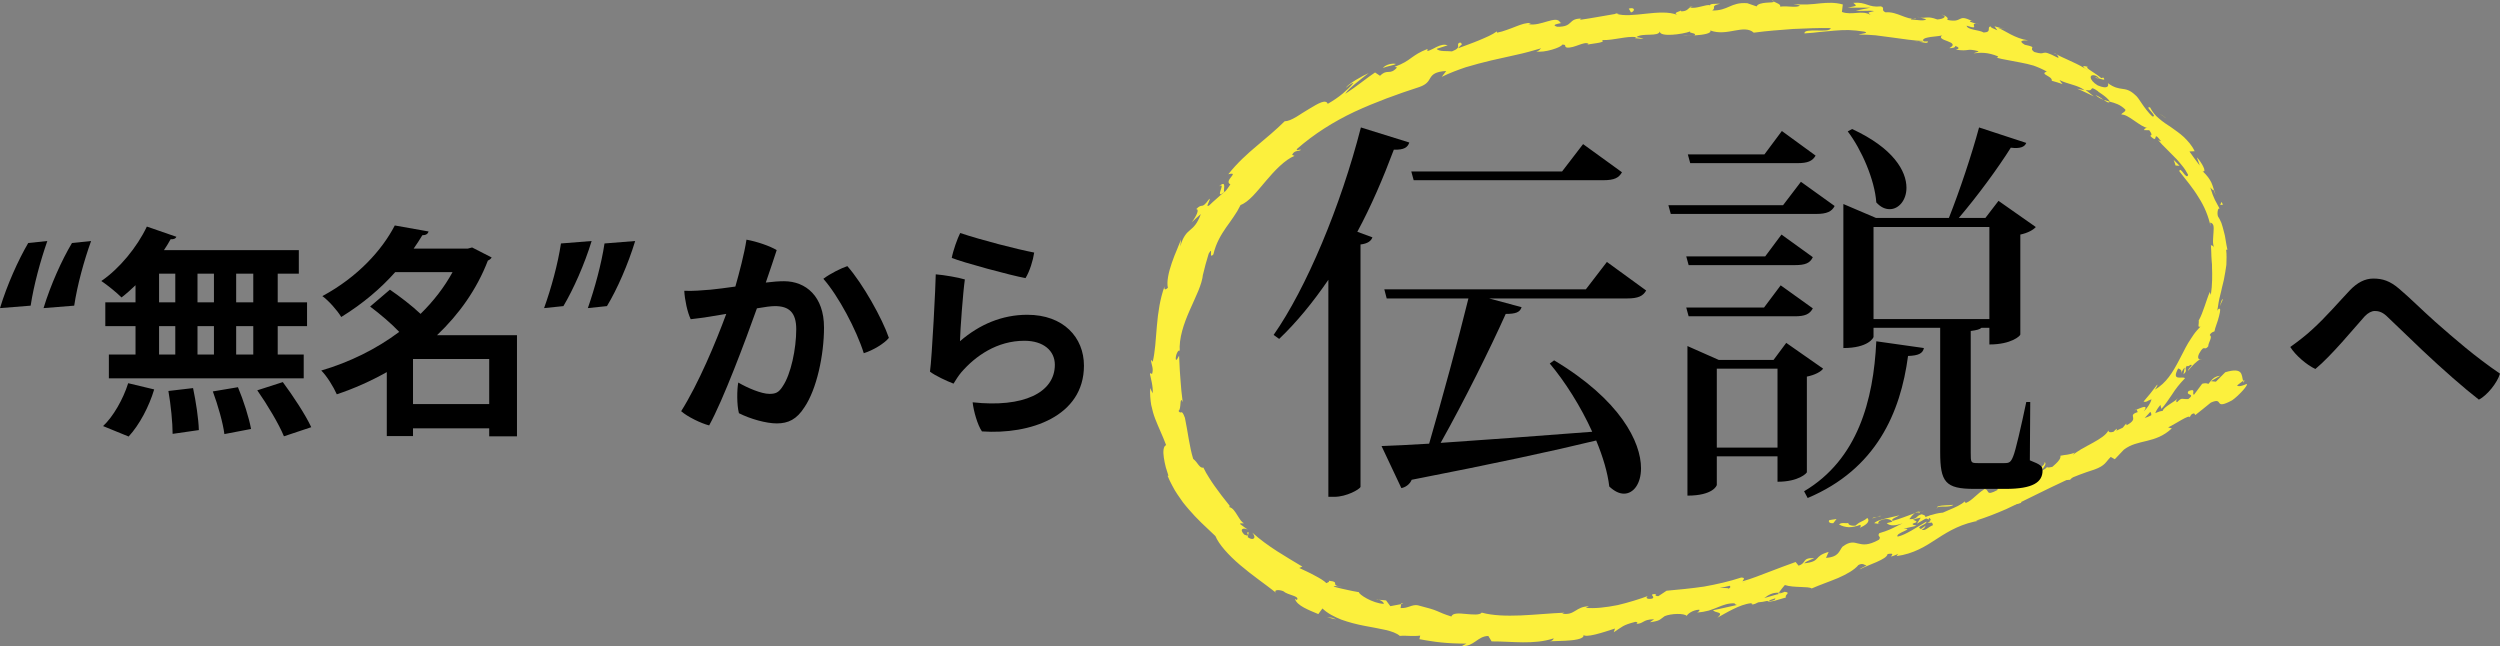
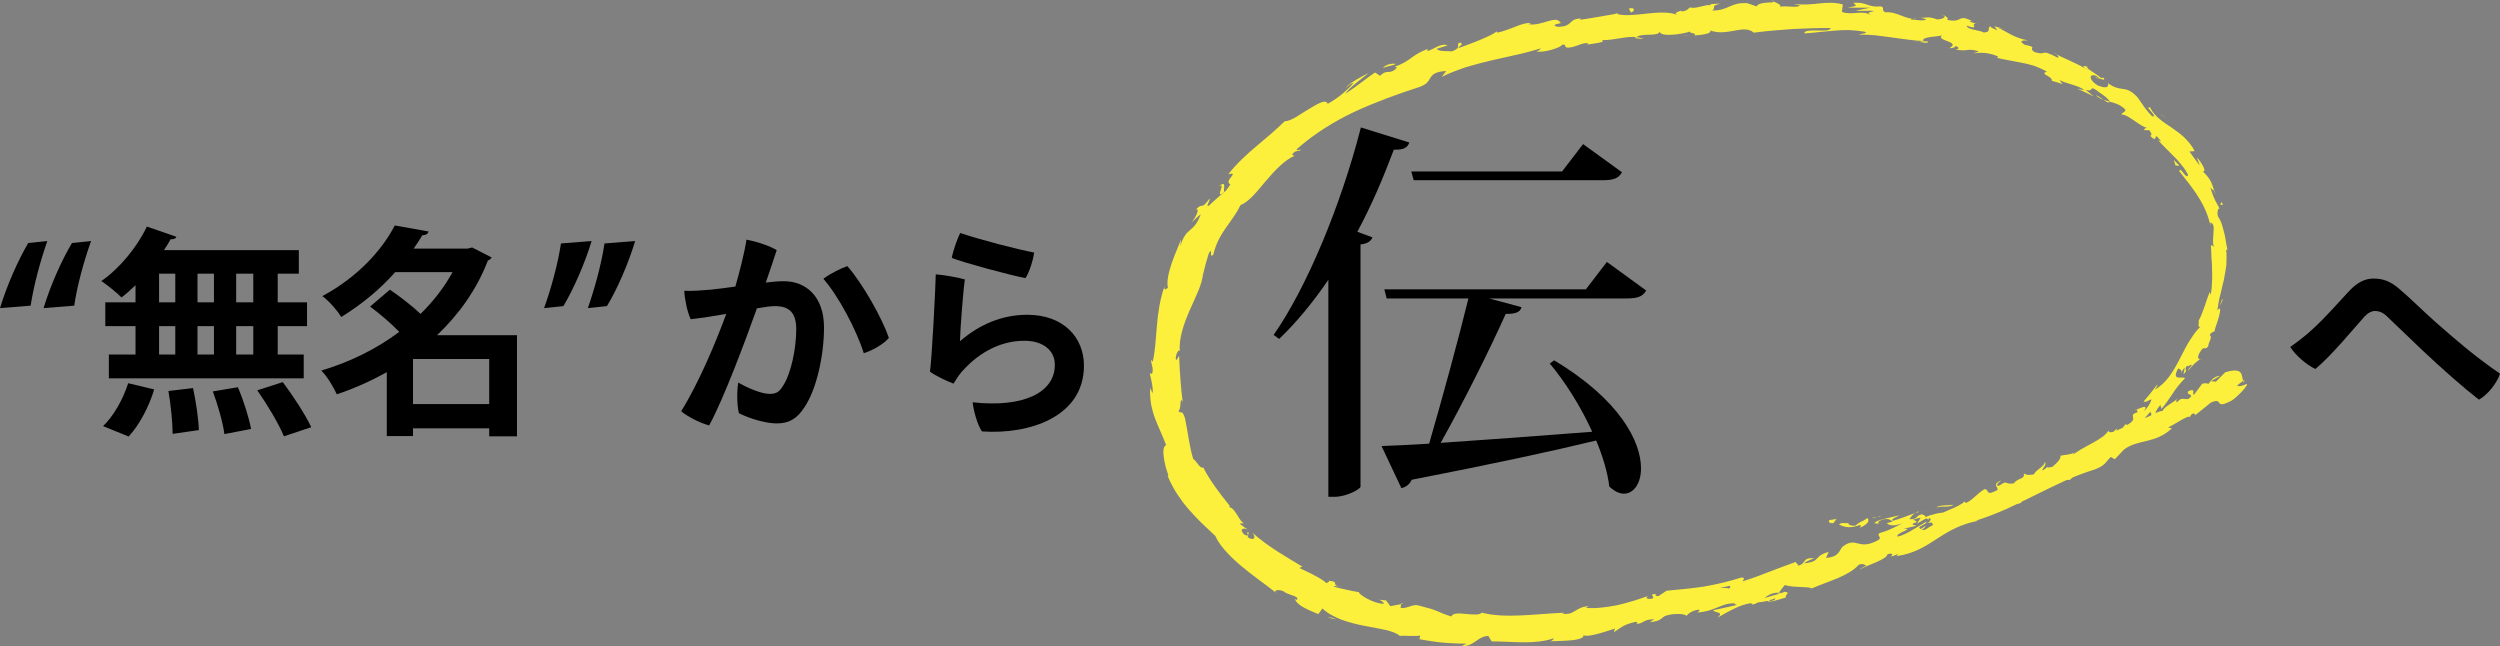
<svg xmlns="http://www.w3.org/2000/svg" id="_レイヤー_2" data-name="レイヤー 2" viewBox="0 0 780.894 201.803">
  <rect x="0" y="0" width="780.894" height="201.803" fill="#808080" stroke="none" />
  <g id="_レイヤー_1-2" data-name="レイヤー 1">
    <g>
      <g>
        <g>
          <path d="M571.504,162.428c-.526.323-.259,1.127,1.141.986l1.02-1.31-2.161.325Z" style="fill: #fcf03d;" />
          <path d="M580.923,164.854c1.647-.696,3.469-1.884,2.344-3.064-1.553,1.324-1.963.806-3.676,2.378-1.406.208-2.459-.352-2.225-.85-.495.333-2.166-.321-2.93.501.905.524,1.947.805,3.062.853,1.115.007,2.303-.241,3.497-.701.53.273.039.635-.073.884Z" style="fill: #fcf03d;" />
          <path d="M693.332,95.717l-.442.825c.161-.211.316-.493.442-.825Z" style="fill: #fcf03d;" />
          <path d="M654.498,24.224c.603.287.912.304.999.214-.589-.217-1.076-.386-.999-.214Z" style="fill: #fcf03d;" />
          <path d="M641.587,16.559c.284.154.524.284.781.423-.263-.242-.551-.435-.781-.423Z" style="fill: #fcf03d;" />
          <path d="M693.332,95.717l.999-2.191c-.377-.267-.615,1.099-.999,2.191Z" style="fill: #fcf03d;" />
          <path d="M599.31,159.725c-.45.143-.814.329-1.14.548.37-.121.73-.231,1.103-.33.008-.074.015-.138.037-.217Z" style="fill: #fcf03d;" />
          <path d="M673.66,128.918l-.502.511c-.042.257-.053.528-.042.808l.544-1.319Z" style="fill: #fcf03d;" />
          <path d="M650.382,147.317c.592-.321.195-1.402.149-1.956-.07.595-.37,1.049-.818,1.439.102.189.309.36.669.517Z" style="fill: #fcf03d;" />
          <path d="M606.527,162.931l-.771.327c.199-.093.542-.214.771-.327Z" style="fill: #fcf03d;" />
          <path d="M687.201,112.306c.168.043.348.026.482-.029-.121-.074-.29-.049-.482.029Z" style="fill: #fcf03d;" />
          <path d="M668.952,129.922c.017.082.069.111.095.176.096-.178.105-.273-.095-.176Z" style="fill: #fcf03d;" />
          <path d="M701.049,118.685l-.377.281c.062.209.121.416.224.597l.152-.878Z" style="fill: #fcf03d;" />
          <path d="M615.949,6.568c.049.023.067.03.113.051.734.057.33-.024-.113-.051Z" style="fill: #fcf03d;" />
          <path d="M380.76,58.225c1.284-.849.819.288.488,1.272-.32.998-.51,1.837,1.221.453-.608.071,1.008-4.193-1.709-1.725Z" style="fill: #fcf03d;" />
          <path d="M600.06,159.747c.375-.077.756-.152,1.143-.207-.528.053-.878.118-1.143.207Z" style="fill: #fcf03d;" />
          <path d="M382.468,59.951l.008.006.353-.287c-.15.116-.234.182-.361.281Z" style="fill: #fcf03d;" />
          <path d="M553.445,0c.127.2.375.353.634.5-.021-.115-.163-.258-.634-.5Z" style="fill: #fcf03d;" />
          <path d="M599.756,5.466l-1.113-.344c.434.179.794.276,1.113.344Z" style="fill: #fcf03d;" />
-           <path d="M529.37,2.183c-.627-.053-.847-.197-1.689-.003.082.053.162.089.266.124.299-.17.704-.263,1.423-.121Z" style="fill: #fcf03d;" />
          <path d="M504.421,4.126c.141.072.322.118.483.178.245-.044.531-.096.783-.141l-1.266-.037Z" style="fill: #fcf03d;" />
          <path d="M601.104,161.806c.617.095,1.057.295,1.427.52-.645-.604,2.615-2.21-1.427-.52Z" style="fill: #fcf03d;" />
-           <path d="M599.432,160.346c.091-.304.271-.476.628-.598-.273.059-.533.127-.786.195-.041.177-.029.335.158.403Z" style="fill: #fcf03d;" />
          <path d="M528.839,11.093c-1.302.019-2.604.011-3.908.053,1.097.022,2.516.027,3.908-.053Z" style="fill: #fcf03d;" />
-           <path d="M429.858,187.266l.881.071c-.321-.102-.629-.142-.881-.071Z" style="fill: #fcf03d;" />
          <path d="M513.38,12.18c-.728-.336-1.486-.502-2.261-.587-.153.101-.331.189-.426.327l2.687.259Z" style="fill: #fcf03d;" />
          <path d="M602.543,162.334c-.01-.002-.012-.008-.012-.008,0,0,.003.006.012.008Z" style="fill: #fcf03d;" />
          <path d="M625.312,149.918c-3.409,1.507-1.011,2.048-1.394,3.145-3.938,2.134-2.334-.188-4.029-.287-2.399,1.447-3.833,3.534-5.768,4.296-.237-.164-.642-.087-.324-.554-2.239,2.292-8.066,3.33-10.703,5.992-.285-.027-.45-.095-.551-.175.787.483,1.143,1.151,1.233,1.691-1.552.646-2.563,2.026-3.5,1.36.968-.355.907-.75,1.245-1.21l-1.484,1.043c-1.972-.709,2.059-1.338,1.685-2.296-3,1.729-6.371,4.133-8.973,4.69-.985-1.085,5.604-2.554,1.893-2.473l3.993-.919c-3.669-.915,2.355-.736-1.127-1.869-5.131,1.473-5.346,2.71-10.467,4.177-.869,1.125.749.914-.122,2.04-6.714,3.784-6.747-1.302-11.416,2.205-.538.66-.807,1.443-1.446,2.112-.637.674-1.649,1.233-3.687,1.366l.824-1.858c-4.971,1.362-2.159,2.969-7.638,3.564.746-.859,3.733-1.674,2.932-1.62-3.7-.137-2.114,1.558-4.694,2.347l-.918-1.142c-2.582.948-5.303,1.908-8.072,3.004-2.781,1.047-5.616,2.218-8.551,3.036.23-.47,1.138-1.123-.346-1.198-3.644,1.214-7.638,2.119-11.631,2.835-4.019.589-8.04.967-11.724,1.3-.849.56-1.693,1.162-2.553,1.688-.65.093-1.294-.326-.634-.664-2.912.025-.016.757-1.301,1.435-1.604.346-2.249-.316-1.286-.83-2.416.899-5.903,2.013-9.476,2.857-3.588.72-7.265,1.14-9.992.851l.994-.476c-4.177.04-4.406,3.003-8.375,2.277l.719-.28c-4.527.179-9.254.677-13.729.861-4.47.172-8.689.052-12.083-.884-.661.855-2.876.585-4.992.416-2.112-.225-4.132-.336-4.502.799-2.511-.794-3.381-1.235-4.503-1.723-1.119-.483-2.512-.885-5.959-1.78-1.852-.358-3.008,1.005-5.393.863l.169-1.224-3.379.636c-.457-.586-.901-1.194-1.336-1.807l-2.201-.198c.83.271,1.678.968,1.469,1.284-3.531-.183-7.875-3.015-7.728-3.647-1.324-.232-2.653-.468-3.963-.783-1.319-.289-2.645-.579-3.946-.951.357-.402,1.649-.011,2.764.031-4.444-.38-.238-1.48-4.289-1.876.375.454-.554.57-.735.758-.74-.76-2.122-1.579-3.686-2.394-1.536-.866-3.31-1.634-4.793-2.345l.96-.431c-5.007-3.034-10.741-6.205-15.63-10.615,1.52,1.826.159,2.613-1.431,1.413l.313-1.498c-1.462-.283,1.151,1.774-1.405.7-1.723-1.846-.177-2.212,1.13-1.554-.811-.588-1.683-1.128-2.454-1.769.159-.399.785-.034,1.259-.253-.702-.156-1.348-1.319-2.079-2.458-.727-1.148-1.439-2.348-2.558-2.558l.194-.371c-1.028-1.239-1.828-2.37-2.636-3.341-.745-1.015-1.415-1.926-2.062-2.807-.668-.872-1.19-1.788-1.807-2.716-.628-.924-1.161-1.957-1.759-3.121-.525.199-.975-.186-1.461-.768-.461-.594-.972-1.371-1.709-1.935-1.176-3.822-1.626-8.215-2.574-12.802-1.147-3.169-1.132-.789-2.016-2.182.49-.201.556-1.479.631-2.403.076-.927.21-1.506.686-.327-.163-1.409-.297-2.563-.418-3.614-.077-1.057-.147-2.011-.248-3.014-.146-2.01-.344-4.213-.459-7.893-.499.751-.716,1.641-1.042,1.148-.105-1.36.74-2.998,1.189-2.749l.066.36c-.337-4.182,1.284-8.823,3.125-12.985,1.822-4.201,3.855-7.952,4.143-11.364l-.044.378c.507-2.232,1.13-4.447,1.811-6.66,1.588-2.72-.166,2.019,1.455.238.861-3.66,2.442-6.148,3.976-8.41.784-1.126,1.604-2.176,2.343-3.322.792-1.11,1.506-2.315,2.186-3.699,2.62-.971,5.088-4.196,7.888-7.489,2.769-3.298,5.933-6.608,8.937-7.855l-.735-.317c.809-1.56,1.744-.947,2.793-1.538-.496-.349-1.766.601-1.234-.343,5.227-4.588,11.365-8.476,17.917-11.567,6.588-3.046,13.439-5.53,20.23-7.73,2.468-.838,2.881-1.895,3.502-2.904.633-.969,1.482-1.922,4.932-2.106-.469.609-.945,1.19-1.395,1.825,2.402-1.185,4.934-2.13,7.497-3.004,2.601-.766,5.228-1.486,7.875-2.107,2.657-.596,5.307-1.19,7.932-1.779,2.638-.557,5.209-1.295,7.758-2.034-.567.405-.514.798-1.527.964,2.358.586,8.092-1.344,8.03-2.083,1.641-.146.484.646,1.543.896,2.284.251,5.373-2.033,6.686-1.203.22.13-.583.385-.98.508,1.386-.637,6.747-.703,5.234-1.634,3.997.067,7.505-1.307,10.727-.943,1.958-1.405,6.831,0,7.355-1.767-.145,1.842,7.06.929,9.528-.015-.809.59,2.214.451,1.271,1.259,2.858-.175,5.465-.648,4.927-1.551,2.686.993,5.311.473,7.669.035,2.354-.429,4.434-.703,5.93.658,4.243-.579,8.331-.851,12.329-1.158,3.987-.152,7.89-.371,11.718-.267-.198.905-2.3.76-4.337.741-2.037-.024-3.998-.034-3.87.919,1.811-.114,3.437-.288,4.97-.469,1.533-.141,2.968-.274,4.401-.406,1.435-.112,2.871-.201,4.392-.178,1.517.056,3.122.201,4.899.488,1.825.429-1.133.673-1.783.918,1.812-.001,3.59.079,5.33.237,1.734.198,3.436.44,5.113.671,3.367.405,6.58,1.037,9.837,1.072-.048.162-.764.226-1.431.251,1.257.155,2.845.755,2.858-.072l-1.257.01c-.889-.749.464-1.171,2.089-1.419,1.618-.219,3.516-.307,3.694-.591-2.599,1.85,6.124,1.907,2.119,4.091.844.022,1.954-.143,1.892-.712,1.161.465,1.46.873.108,1.169,4.471.691,3.139-.553,7.115.489-.12.38-.963.321-1.494.667,2.216-.275,4.428-.361,7.656.971-.271.167.02.582-.966.274,1.428.414,2.798.654,4.121.902,1.313.273,2.602.491,3.904.742,1.302.251,2.616.535,3.975.939,1.334.467,2.709,1.064,4.152,1.867-2.447.849,1.837,1.381,1.556,2.881,1.143.287,2.246.668,3.357,1.04l-.964-1.267c2.741,1.363,5.71,1.527,7.847,3.169-.756-.19-1.548-.32-2.324-.47,1.796.712,3.476,1.595,5.217,2.402l-2.594-2.038c3.106.804.602-1.847,4.027.513-.814-.278,2.713,1.552,3.592,3.186l-.011-.002c1.537.412,3.172.826,4.832,2.462.213.728-1.334,1.085-1.199,1.565,2.003-.239,5.931,3.951,8.207,4.184-.692-.168-1.218.414-1.162.667l1.623.03c.854,1.187.884,1.454.303,1.761,2.984,3.009.309-2.338,3.434,1.737-.341-.22-.298.007-1.006-.449.837.959,1.68,1.869,2.569,2.716.884.851,1.698,1.741,2.557,2.581.875.828,1.604,1.759,2.358,2.663.764.898,1.39,1.885,1.926,2.919-.246.98-.883.199-1.475-.569-.569-.787-1.231-1.477-1.253-.506,1.986,2.562,4.213,5.153,5.952,8.058,1.857,2.843,3.149,6.007,3.792,9.13-.025-.4-.104-.79-.153-1.188.568.079.896.426,1.037.955.12.534.086,1.24.03,2.012-.079.776-.082,1.604-.148,2.448-.043.842.028,1.674.357,2.458-.235-.778-1.274-.914-1.018-.73.01.536.039,1.072.086,1.613.049.541.017,1.094.053,1.653.023.561.061,1.132.109,1.719.027.294.054.592.081.893.004.302.007.608.011.919.084,2.488.131,5.318-.364,8.652l-.323-.926c-1.068,2.387-2.062,6.467-3.471,8.916.18.97-.528,2.425.575,1.846-.755.859-1.542,1.673-2.15,2.55-.314.434-.605.875-.877,1.321-.285.44-.579.873-.843,1.319-.54.885-.994,1.807-1.463,2.718-.494.896-.955,1.806-1.412,2.716-1.885,3.582-3.944,7.115-7.541,9.116.618-.695,1.12-1.953.627-1.407l-2.019,2.612c-.69.859-1.42,1.686-2.13,2.535,1.023.279,1.005-.221,2.509-.721-.208.97-1.217,2.663-2.441,3.812,1.759-2.546-1.043-1.025-2.346-.551.352.06.24.59.516.726-3.669,1.146.854,1.824-3.533,4.127l-.119-.537c-1.176,1.379-2.138,2.849-3.746,3.956-1.286-.352,1.206-1.574.755-2.338-1.047.856-1.79,2.078-2.606,3.179-.838,1.069-1.771,1.985-3.082,2.267.768-.919,2.137-1.862,2.879-2.795-2.904.564-2.971.969-4.693,1.955l.174-.089c-1.331.747-2.722,1.394-4.099,2.05l1.16-.34c-.661,2.061-2.037,3.158-3.651,4.115-1.634.935-3.405,1.893-4.997,3.784,3.065-3.686.162-1.225-.113-2.447-1.181.261-2.918.722-2.632.194-1.454,1.843-3.461.997-5.586,3.518-.287-.295-2.089.93-2.056-.166-2.38,1.446.869.344.866.885-1.65,1.56-4.194,2.09-6.854,2.838-1.335.369-2.753.666-4.133,1.181-.693.251-1.382.543-2.062.892-.683.341-1.37.697-2.036,1.15-2.43,1.149-3.793,2.145-5.163,2.996-1.367.861-2.683,1.79-5.07,2.659-.902-.123-.638-.544-.157-.932.241-.194.537-.38.773-.518.235-.138.408-.24.408-.24-2.787.027-4.731.594-7.166,1.508.448-.421-.134-.614-.975-.914-1.989.443-1.109,1.63-3.869,1.518.393-.508.871-1.296,1.763-1.891-2.288.804-4.55,1.765-6.993,2.434-.73-.594,1.377-1.211,2.183-1.758-1.365.32-3.134.735-4.667,1.094-1.538.372-2.838.822-3.235,1.393l1.831.241c-1.022.134-.597-.88.135-1.135,2.312-1.004,3.479.054,3.663.423-.581.153-1.162.326-1.749.444,2.078,2.084,7.125-1.171,10.629-1.718l-1.203,1.893,3.412-1.985c.846.251,1.572,1.071-.146,1.661,2.724.287,2.137-1.059,4.525-.631.274.087.182.189-.029.301.797-.349,1.598-.669,2.383-1.04-.406.454.698,1.065-.901,1.168,4.729-.19,6.866-3.047,8.857-2.385l-.339.213c5.922-2.454.255-1.322,4.304-4.162,1.321.591,2.663,1.174,4.026,1.75l.166-1.359c.633-.181,1.888-.538,1.837-.007,1.959-1.711-.577-.337.445-1.611,1.656-.092,3.637-1.014,5.335-1.79,1.684-.812,3.131-1.398,3.875-.671.627-1.316-3.043.625-.268-1.378,1.809,1.517,3.323-2.053,6.312-2.528-.273,1.36-2.993,2.131.043,1.638.176-.606.586-1.049,1.137-1.397.543-.361,1.215-.65,1.937-.9,1.439-.505,3.062-.903,4.038-1.671-.328-.652.712-1.499,2.234-2.512.768-.497,1.64-1.061,2.536-1.641.867-.622,1.738-1.289,2.505-1.98.021.256,1.756-.639,3.818-1.974,2.049-1.353,4.549-2.972,6.162-4.072l.071.26c-.196-.811.526-1.777,1.491-2.861.947-1.104,2.22-2.243,3.129-3.37.539.711.423,1.335-.472,2.688.672-.62,1.339-1.246,1.97-1.91.124-.795.546-1.575,1.664-2.948l.311,1.247c1.255-1.335,2.228-2.949,3.368-4.559,1.064-1.684,2.349-3.316,4.004-5.019-.689-.791-4.436,1.203-2.135-3.061.554.182,1.434.585.857,1.746.189-.382.519-1.459,1.195-2.009-.115.709-.26,1.405-.395,2.117,1.582-1.473.052-1.322,1.049-2.673.634.474,1.156-.728,1.544-.178-.179.406-1.084,1.058-1.197,1.773,1.174-1.518,2.871-3.196,3.778-3.561-.469-.088-.904-.56-.284-1.83,1.769-3.194,1.488-.589,2.859-2.305-.081-1.056,1.491-2.921.45-3.481.485-.955,1.021-.934,1.492-1.186.112-1.004,1.042-3.04,1.422-4.75.44-1.686.617-2.893-.327-2.069l-.235.433c.006-.093.039-.195.051-.308l-.005.014.005-.014c.055-.388.121-.773.198-1.156.051-.391.109-.781.177-1.168.136-.775.308-1.543.506-2.309.224-.759.361-1.543.543-2.321l.571-2.339c.333-1.572.571-3.172.803-4.76.068-1.596.122-3.191-.069-4.732l.395-.012c-.202-.923-.37-1.894-.527-2.872-.085-.488-.138-.983-.244-1.466-.12-.48-.239-.957-.356-1.426-.244-.934-.475-1.835-.764-2.639-.339-.791-.695-1.495-1.078-2.061-.148-.518-.151-1.182-.048-1.687.094-.501.265-.833.577-.691-1.32-2.565-1.702-2.699-2.921-6.653,1.853,2.282.122-1.167,1.721,2.436-.653-1.743-.9-2.909-1.4-3.983-.539-1.046-1.213-2.088-2.717-3.488,1.606.614-.467-3.067-1.79-4.31.359.818.614,1.708.908,2.554-1.188-1.591-2.227-2.954-3.222-4.408l1.628-.072c-.827-1.812-2.088-3.157-3.332-4.398-1.289-1.195-2.703-2.143-4.015-3.085-1.371-.874-2.645-1.744-3.766-2.721-1.149-.942-2.096-2.061-2.804-3.489-1.091-.224-.347.486.332,1.312.692.812,1.38,1.648.353,1.504-1.239-1.186-2.32-2.635-3.193-3.921-.859-1.304-1.571-2.341-2.014-2.658-1.742-1.678-2.957-1.871-4.19-2.033-1.234-.171-2.469-.342-4.469-1.774.305.735.16,2.089-3.182.698-2.866-1.736-2.743-3.729-.656-3.044.743.353,1.021.673.913.798,1.061.357,2.424.912,1.491-.211l-.623.204c-.633-.614-2-1.472-3.044-2.193-1.059-.671-1.791-1.225-1.118-1.333-2.539-.717-1.34.221.268,1.266-1.817-1.255-3.363-2.003-4.93-2.73-.783-.364-1.571-.729-2.418-1.123-.856-.372-1.76-.797-2.756-1.338.561.517.946,1.282.292,1.004-2.927-1.539-3.686-1.611-4.229-1.485-.272.063-.491.174-.903.175-.409-.008-1.016-.108-2.081-.423-2.12-1.53,1.459-1.312-2.974-2.259-2.42-1.389-.135-1.387,1.035-1.378-4.157-.596-7.112-3.015-9.338-3.877l2.198.272c-1.317-.165-2.335-.483-3.375-.804l.92,1.274c-1.172-.531-2.205-.851-2.074-1.224-1.428.233.531,1.771-2.192,1.913-1.507-.886-5.083-.774-5.344-2.142,5.04,1.738-.265-1.375,4.16-.446-.884-.072-1.911-.343-3.109-.823-.152-.184.238-.208.594-.191-4.702-2.368-2.614.779-7.75-.366.806-.554-.919-1.573-1.797-1.604,2.087.458.75,1.37-1.254,1.5-3.197-1.224-3.676-.247-5.392-.633l1.933.597c-.797.582-2.429.208-4.764.033-.109-.58,2.151-.016,1.37-.398-1.383.412-2.762-.207-4.289-.772-1.522-.582-3.179-1.233-5.029-1.058-1.605-.701.006-1.345-1.423-1.866-4.153.447-4.295-1.425-8.645-1.109,1.147,1.081,1.374.844-1.697,1.507,2.346-.025,4.695.009,7.052.013l-4.616.933c2.097.223,4.496-.155,5.74.134-2.217.56-1.966.347-1.05,1.235-1.355-.855-2.805-.79-4.306-.672-1.502.105-3.056.291-4.68-.287l.281-2.35c-2.477-.69-4.742-.565-7.181-.336-2.443.265-5.059.576-8.311.156l2.083.491c-.901.879-4.023.015-6.138.379.208-.787-1.107-1.091-2.007-1.595.052.294-1.142.265-2.424.359-1.281.115-2.648.371-2.938,1.161l-2.916-1.008c-2.636-.198-4.126.408-5.579,1.047-1.455.63-2.875,1.279-5.393,1.227,1.483-.907-.833-1.391,2.527-2.116-1.687.047-3.21-.047-3.214.501-1.009-.451-4.612,1.304-6.195.634-.69.384-.874,1.219-2.76,1.256-.215-.145-.017-.391-.017-.391.016.391-2.909.736-1.212,1.494-5.332-2.118-14.375,1.221-19.055-.36-3.632.602-7.992,1.435-11.295,1.886.181-.26-.041-.392.596-.387-4.667-.098-2.49,2.64-7.773,2.568-2.838-.859,2.643-1.091.922-1.319-1.126-2.503-6.192,1.365-9.932.484l.816-.312c-1.411-.182-2.994.388-4.762,1.074-.884.344-1.814.72-2.796,1.052-.978.354-2.005.679-3.094.878,0,0,.159-.272-.061-.389-1.328,1.003-3.367,1.858-5.544,2.775-2.176.916-4.53,1.716-6.513,2.472.984-1.353,1.714-1.021.652-1.818-1.794.655.974,1.426-2.564,2.792-1.333-.178-4.096.152-4.785-.791l3.429-1.103c-2.187-.826-4.463,1.377-6.318,1.803l.031-.67c-2.592,1.006-3.771,1.885-5.002,2.741-1.214.911-2.474,1.804-5.247,2.841l.746.212c-2.4,2.609-2.848.219-5.332,2.59l-1.543-1.037c-1.844,1.161-6.104,4.633-9.315,6.673.651-1.057,1.944-2.168,3.318-3.316,1.388-1.119,2.848-2.303,3.994-3.157-1.962.853-6.448,3.39-7.072,4.555.69-.525,1.476-1.362,2.344-1.533-.44.574-.941,1.134-1.502,1.682-.566.538-1.183,1.083-1.839,1.657-1.327,1.121-2.895,2.2-4.719,3.243-.229-.734-.993-.848-1.997-.469-1.013.363-2.314,1.129-3.705,1.98-.696.425-1.417.866-2.129,1.301-.709.439-1.383.911-2.054,1.297-1.333.784-2.577,1.335-3.566,1.332-2.721,2.705-5.665,5.123-8.692,7.681-3.039,2.55-6.13,5.346-8.916,8.864,3.848-.913-1.613,2.05.655,3.16-1.12,1.714-1.623,2.304-1.861,2.354-.836.661-1.603,1.382-2.412,2.081-.807.7-1.603,1.416-2.369,2.162-1.409.855.626-1.954.091-2.094-2.685,3.71-1.938,1.011-4.14,3.241,1.074-.061.211,2.014-1.39,4.114.921-.893,1.911-1.73,2.854-2.581-1.118,3.043-2.185,3.99-3.32,4.958-.571.479-1.126.974-1.643,1.755-.51.783-1.055,1.816-1.438,3.428.048-.733.123-1.459.21-2.183-.292.788-.74,1.892-1.266,3.15-.547,1.248-1.102,2.685-1.603,4.139-1.01,2.904-1.673,5.929-1.227,7.771-.451.463-1.333,1.003-1.041-.444-1.385,3.741-2.054,8.184-2.399,12.381-.358,4.206-.558,8.132-1.301,11.183l-.557-.643c.038.752.277,1.416.417,2.115.158.702.241,1.44-.079,2.366-.245-.099-.586-.612-.633.081.153.808,1.065,3.955.826,5.935-.281-.548-.495-1.101-.746-1.659-.083.985-.063,1.914.007,2.795.064.88.157,1.713.293,2.506.345,1.58.731,3.012,1.26,4.367,1.049,2.714,2.275,5.156,3.399,8.181-.822.229-1.026,1.886-.724,3.84.146.976.353,2.044.613,3.045.289.989.593,1.926.837,2.676h-.271c.411,1.095.943,2.088,1.446,3.054.504.966,1.017,1.888,1.607,2.732.57.856,1.144,1.679,1.721,2.478.596.786,1.241,1.517,1.861,2.253,2.497,2.937,5.27,5.462,8.308,8.32,1.048,2.54,4.013,5.901,7.685,9.02,3.662,3.144,7.949,6.068,11.263,8.695-.932-.933.884-1.055,2.248-.499,1.5,1.325,5.267,1.464,4.257,2.756l-.602-.344c.563,2.103,4.404,3.519,7.291,4.743l1.287-1.755c1.56,1.512,3.677,2.596,5.959,3.507,2.312.832,4.795,1.468,7.179,1.919,4.772.946,9.087,1.424,11.028,3.143,1.01-.099,2.107-.042,3.201.004,1.096.019,2.188.037,3.174-.094l-.25,1.109c1.331.271,2.5.435,3.607.611,1.107.171,2.151.323,3.239.418,2.174.229,4.515.351,7.844.361-.462.261-.927.5-1.393.747,3.778.224,4.836-3.082,8.229-3.134l1.029,1.697c6.47-.03,13.143,1.103,19.389-.951-.084.256-.232.759-1.271.915,1.518-.105,4.479-.061,6.888-.324,2.413-.24,4.255-.828,3.582-1.897.243,1.492,6.611-.676,9.948-1.765l-.382,1.171c2.714-1.755,2.734-2.217,6.695-3.249.975-.012.975.745-.336.67,3.272.056,2.305-1.447,6.248-1.491l-1.314.937c3.285-.454,2.963-.777,4.607-1.904,1.953-.849,6.194-.959,6.876-.068.318-.691,1.927-1.853,3.895-1.952.337.321-.31.692-.637.875,1.396-.088,2.583-.311,3.638-.596,1.047-.319,1.962-.692,2.826-1.042,1.729-.7,3.25-1.308,5.228-1.215.163.341.448.463.782.498-4.289.991-7.751,1.749-7.445,1.593.22,1.004,3.735.355,1.284,2.395,2.631-1.42,6.989-4.185,10.476-4.517.188.058.372.114.534.239l-.321.195c.808-.075,1.471-.381,2.081-.718,1.111-.127,1.822-.191,2.853-.457.615.714,4.065-.631,5.791-1.058-.444-1.045,1.844-1.481-.505-1.803.293.002-.287.217-1.411.571-.248.102-.546.201-.698.311.025-.039.056-.084.09-.127-1.117.325-2.574.748-4.23,1.23,1.206-.92,2.485-1.767,4.539-1.679.685-.936,1.446-1.913,1.893-2.396,2.766.925,7.467.335,8.372,1.074,2.501-1.095,5.521-2.127,8.242-3.262,2.702-1.186,5.089-2.517,6.359-4.054,1.365-.748,1.865.009,2.516.139-.771.485-1.781.792-2.139,1.233,2.739-1.489,8.559-3.113,8.728-4.802,3.85-.711-1.579,2.03,3.324-.036l-.519.672c5.315-.71,9.01-3.028,12.751-5.493,3.76-2.442,7.681-4.748,13.571-5.67-.81.144-1.212.221-1.459.058,3.162-.985,6.28-2.218,9.373-3.561,3.065-1.404,6.1-2.929,9.14-4.422,3.052-1.47,6.062-3.008,9.111-4.388,3.045-1.388,6.158-2.56,9.298-3.55,3.498-1.276,3.438-2.301,5.132-3.951l1.259.72,2.818-2.972c4.382-3.402,9.775-1.738,15.006-6.677l-1.168-.291c2.257-1.051,6.687-4.18,6.769-3.16.153-.252.311-1.132,1.368-1.224l.37.518c1.611-1.297,3.24-2.559,4.831-3.882,4.347-1.919.572,2.557,6.662-.726,2.125-1.474,5.472-5.187,4.42-5.081-.919.481-2.501.955-2.881.441l1.881-1.435c-.55-1.828.062-4.36-5.571-2.685l-2.921,2.949-1.562-.158,2.9-1.696c-2.077.192-2.761,1.439-3.689,2.554-.513-.262-1.165-.281-1.942-.05-.847,1.164-1.703,2.314-2.568,3.453-.768-.413.845-2.105-1.657-1.204-1.215,1.6,2.334.591-.077,2.519-2.086.17-1.924-.702-3.548,1.002-.505-.271-.234-.767.445-1.375-1.477,1.458-4.519,2.733-4.956,4.098-2.24.029-5.837,3.37-6.48,1.725-.357.663-2.468,2.853-4.059,3.769.997-1.713-.536-.946-2.348-.054-1.812.894-3.934,1.85-4.047.651-1.359,2.783-7.582,4.79-11.069,7.624.155-.241.456-.723.846-.803-2.293.921-3.188.715-4.77,1.074.394,1.549-2.918,3.529-4.379,5.299-3.37-.065.876-2.458-.6-3.363.339.542-.709,1.394-1.671,2.176-.966.773-1.856,1.454-1.164,1.725-2.498.104-2.005.41-3.629-.281.445,1.95-1.819,1.187-3.069,3.075-3.442.498-1.533-1.321-4.632.738-1.83.169.856-1.81.856-1.81ZM544.334,181.951c-.003-.01-.005-.022-.005-.022.724-.201,1.344-.362,1.736-.483-.36.105-.859.251-1.73.505ZM537.201,183.662c.879-.163,1.963-.413,3.106-.692.341.319.164.771-.561.922.33-.344-1.407-.163-2.545-.23ZM554.286,187.389c-1.099.464-1.539.355-1.754.175.533-.165,1.153-.374,1.958-.673.022-.05.078-.114.098-.169-.052.237-.124.465-.302.667Z" style="fill: #fcf03d;" />
          <path d="M555.944,185.409c.158-.068.236-.139.447-.207-.259-.032-.502-.054-.745-.059-.106.154-.214.312-.309.449.205-.062.417-.126.608-.184Z" style="fill: #fcf03d;" />
          <path d="M692.814,96.686l.076-.144c-.086.113-.167.215-.261.269.086-.084.12-.074.185-.125Z" style="fill: #fcf03d;" />
          <path d="M437.698,188.425l-.042.28.657-.137c-.205-.048-.412-.088-.615-.143Z" style="fill: #fcf03d;" />
          <path d="M667.273,127.981c-.123-.021-.302.006-.578.144.067.039.301-.039.578-.144Z" style="fill: #fcf03d;" />
          <path d="M653.645,138.521c-.741.359-1.47.731-2.236,1.044,1.023-.364,1.692-.75,2.236-1.044Z" style="fill: #fcf03d;" />
          <path d="M642.111,145.043c-.049.256-.019.41.009.551.011-.002.017-.006.027-.005l-.036-.546Z" style="fill: #fcf03d;" />
          <path d="M599.368,13.033c-.177-.024-.353-.04-.513-.037-1.219.012-.402.065.513.037Z" style="fill: #fcf03d;" />
          <path d="M659.038,31.77c-.67-.187-1.328-.369-1.999-.601.929.622,1.626,1.135,1.999.601Z" style="fill: #fcf03d;" />
          <path d="M529.267,11.09c.007-.007,0-.01.006-.02-.151.008-.284.015-.435.023l.428-.003Z" style="fill: #fcf03d;" />
          <path d="M654.53,29.683c.854.757,1.68,1.184,2.509,1.486-.752-.525-1.628-1.169-2.509-1.486Z" style="fill: #fcf03d;" />
          <path d="M587.655,161.149l-.636.003c.016.073-.016.136-.061.186l.697-.189Z" style="fill: #fcf03d;" />
          <path d="M586.958,161.338l-.693.188c.323-.026.603-.056.693-.188Z" style="fill: #fcf03d;" />
          <path d="M584.802,161.926l1.463-.4c-.513.038-1.147.053-1.463.4Z" style="fill: #fcf03d;" />
          <path d="M604.988,159.029l.108-.441c-.088.106-.129.249-.108.441Z" style="fill: #fcf03d;" />
          <path d="M610.131,157.676c-.625.117-1.447.109-2.314.159-.872.033-1.799.084-2.63.401l-.091.352c.34-.384,1.344-.352,2.399-.341,1.047-.019,2.14-.087,2.637-.571Z" style="fill: #fcf03d;" />
          <path d="M633.107,155.019c-1.453.52-2.927.983-4.384,1.474.906.097,2.119.228.205,1.13,5.906-1.042-1.474-.424,4.179-2.604Z" style="fill: #fcf03d;" />
          <path d="M646.193,149.105c-2.06,1.426.334.535.344.814,1.181-1.142,1.455-1.417-.344-.814Z" style="fill: #fcf03d;" />
          <path d="M693.305,64.034l1.055-.103c-.857-1.84-.378.121-1.055.103Z" style="fill: #fcf03d;" />
          <path d="M678.954,49.935c.241.567.402,1.185.6,1.769l1.25.084c-.623-.618-1.197-1.267-1.85-1.853Z" style="fill: #fcf03d;" />
          <path d="M676,36.539l.739.478c-.889-.673-1.817-1.284-2.746-1.887.666.47,1.361.905,2.007,1.409Z" style="fill: #fcf03d;" />
          <path d="M508.761,2.682l.689,1.205c1.257-.335,1.4-1.769-.689-1.205Z" style="fill: #fcf03d;" />
          <path d="M436.023,19.977c-.998-.288-3.144.119-4.081,1.257,1.575-.649,3.344-.786,4.081-1.257Z" style="fill: #fcf03d;" />
          <polygon points="416.115 192.962 414.498 192.817 417.389 193.499 416.115 192.962" style="fill: #fcf03d;" />
        </g>
        <g>
          <path d="M397.823,104.621c10.162-14.5,20.944-40.153,27.265-64.816l15.12,4.71c-.496,1.487-1.611,2.354-4.833,2.23-3.347,8.923-7.064,17.599-11.402,25.654l4.71,1.734c-.372,1.116-1.487,1.983-3.718,2.231v75.722c-.248.744-4.338,3.099-8.18,3.099h-1.859v-67.791c-4.833,7.064-9.914,13.261-15.367,18.466l-1.735-1.239ZM501.926,81.819l12.27,8.923c-.991,1.734-2.479,2.479-5.948,2.479h-43.129l10.163,2.727c-.496,1.611-1.859,2.106-4.958,2.106-4.957,11.03-12.889,27.018-20.324,40.278,12.889-.868,29.743-2.107,47.342-3.471-3.594-7.932-8.552-15.739-13.261-21.315l1.363-.992c20.696,12.394,27.141,25.53,27.141,33.71,0,4.833-2.354,7.932-5.329,7.932-1.487,0-2.974-.744-4.585-2.231-.496-4.337-1.983-9.295-4.09-14.376-13.757,3.347-32.223,7.312-57.629,12.27-.619,1.487-1.982,2.354-3.222,2.603l-6.196-13.137c3.718-.124,8.799-.372,14.871-.743,4.09-14.129,9.047-32.223,12.27-45.359h-25.53l-.743-2.851h62.957l6.568-8.551ZM506.636,53.81c-.991,1.734-2.354,2.479-5.825,2.479h-59.239l-.743-2.727h47.094l6.568-8.552,12.146,8.8Z" />
-           <path d="M562.53,56.783l10.534,7.561c-.867,1.734-2.479,2.479-5.7,2.479h-45.483l-.743-2.727h35.815l5.577-7.312ZM526.714,80.083h24.663l5.081-6.816,9.79,7.064c-.867,1.858-2.354,2.479-5.576,2.479h-33.214l-.744-2.727ZM566.248,96.319c-.991,1.858-2.479,2.479-5.7,2.479h-33.09l-.744-2.727h24.291l5.205-6.94,10.038,7.188ZM569.471,115.155c-.743.992-2.603,1.983-5.081,2.479v29.868c0,.248-2.479,2.975-9.171,2.975v-7.932h-18.962v8.923c0,.248-1.239,3.346-9.171,3.346v-46.722l9.791,4.337h17.103l3.966-5.329,11.525,8.056ZM567.116,48.605c-.991,1.734-2.479,2.354-5.701,2.354h-33.462l-.743-2.727h23.919l5.453-7.312,10.534,7.685ZM536.257,139.819h18.962v-24.663h-18.962v24.663ZM600.949,108.711c-.372,1.735-1.734,2.354-4.957,2.479-2.354,17.723-9.915,35.321-31.354,44.368l-1.116-2.107c16.731-9.914,21.688-28.38,22.556-46.846l14.872,2.106ZM634.163,125.566l-.124,18.219c3.471,1.363,3.966,1.858,3.966,3.222,0,3.594-2.975,5.701-11.525,5.701h-9.791c-9.047,0-10.658-2.107-10.658-11.525v-38.791h-20.82v2.851c0,.248-1.611,3.47-9.419,3.47v-44.987l10.163,4.338h22.803c3.347-8.428,7.188-19.953,9.419-28.257l14.748,4.834c-.496,1.239-1.859,1.858-4.833,1.487-3.966,6.32-10.41,15.119-16.235,21.936h8.304l4.09-5.329,11.649,8.18c-.744.867-2.479,1.858-4.834,2.354v31.23c0,.372-2.727,3.099-9.666,3.099v-5.205h-2.479c-.496.496-1.487.743-3.347.991v37.924c0,3.222,0,3.346,2.23,3.346h8.304c1.487,0,1.983-.248,2.727-2.106.744-1.735,2.479-9.295,4.09-16.979h1.239ZM578.518,40.301c12.889,5.948,16.979,13.137,16.979,18.342,0,3.966-2.479,6.692-5.205,6.692-1.487,0-2.851-.62-4.214-2.106-.495-7.064-4.585-16.483-8.923-22.185l1.363-.743ZM585.21,99.664h36.188v-28.752h-36.188v28.752Z" />
        </g>
      </g>
      <path d="M745.432,98.669c-1.526-1.388-2.776-1.526-3.678-1.526s-2.082.555-3.123,1.665c-3.192,3.539-10.41,12.353-15.406,16.447-2.707-1.249-6.246-4.303-7.842-6.87,2.429-1.735,4.857-3.609,6.801-5.413,4.303-3.887,8.188-8.467,11.867-12.353,2.221-2.29,4.58-3.609,7.286-3.609,2.915,0,5.205.764,7.98,3.123,3.609,3.054,6.94,6.454,11.382,10.41,6.245,5.482,12.283,10.756,20.194,16.169-.833,2.846-4.025,6.801-6.593,8.119-4.58-3.539-11.381-9.507-17.558-15.336l-11.312-10.826Z" />
      <g>
        <path d="M14.782,75.282c-2.151,6.176-4.233,13.74-5.205,20.194l-9.577.764c2.221-7.287,5.69-14.99,8.813-20.334l5.968-.624ZM28.453,75.282c-2.221,6.176-4.303,13.74-5.274,20.194l-9.577.764c2.221-7.287,5.691-14.99,8.883-20.334l5.969-.624Z" />
        <path d="M42.33,94.436v-5.344c-1.457,1.389-2.914,2.707-4.371,3.817-1.527-1.527-4.441-3.887-6.315-5.136,5.621-3.816,11.173-10.548,14.227-17.002l9.229,3.192c-.208.555-.833.832-1.805.763-.624,1.11-1.318,2.29-2.082,3.4h42.124v7.356h-6.593v8.952h9.161v7.426h-9.161v8.883h8.12v7.425h-60.861v-7.425h8.327v-8.883h-9.438v-7.426h9.438ZM48.16,121.64c-1.597,5.343-4.58,11.034-7.98,14.712l-7.981-3.262c3.123-2.915,6.246-8.328,7.842-13.394l8.12,1.943ZM49.687,85.484v8.952h5.066v-8.952h-5.066ZM49.687,101.861v8.883h5.066v-8.883h-5.066ZM53.92,135.519c0-3.4-.556-9.091-1.318-13.394l7.703-.902c.901,4.233,1.734,9.785,1.804,13.116l-8.188,1.18ZM66.828,85.484h-5.136v8.952h5.136v-8.952ZM66.828,101.861h-5.136v8.883h5.136v-8.883ZM70.089,135.588c-.416-3.4-2.012-9.021-3.608-13.324l7.842-1.318c1.735,4.095,3.47,9.577,4.095,13.047l-8.328,1.596ZM79.111,94.436v-8.952h-5.344v8.952h5.344ZM79.111,110.744v-8.883h-5.344v8.883h5.344ZM88.688,136.282c-1.526-3.748-5.205-9.924-8.327-14.365l7.98-2.567c3.192,4.302,7.078,10.201,8.883,14.087l-8.536,2.846Z" />
        <path d="M161.483,104.706v31.576h-8.675v-2.499h-23.803v2.43h-8.188v-19.986c-4.928,2.775-10.202,5.135-15.614,6.939-.972-2.221-3.123-5.76-4.858-7.426,8.744-2.567,17.142-6.662,24.358-12.075-2.498-2.637-6.037-5.621-9.091-7.911l6.177-5.273c3.053,2.081,6.87,4.996,9.576,7.563,4.025-3.955,7.426-8.327,9.993-13.046h-17.904c-4.441,4.996-9.993,9.784-16.863,14.018-1.249-2.082-3.956-5.135-5.899-6.523,11.174-6.037,18.668-14.435,22.624-22.068l10.548,1.874c-.208.764-.832,1.18-1.942,1.18-.833,1.388-1.735,2.776-2.707,4.164h16.933l1.319-.347,6.106,3.122c-.277.486-.693.764-1.18.972-3.47,9.021-9.021,16.794-15.892,23.317h24.982ZM129.006,126.22h23.803v-14.088h-23.803v14.088Z" />
        <path d="M169.948,96.24c2.221-6.177,4.303-13.741,5.274-20.195l9.577-.763c-2.221,7.286-5.69,15.059-8.813,20.333l-6.038.625ZM183.62,96.24c2.151-6.177,4.233-13.741,5.204-20.195l9.577-.763c-2.221,7.286-5.621,15.059-8.813,20.333l-5.968.625Z" />
        <path d="M257.388,102.278c0,8.675-2.29,19.293-6.106,24.914-2.43,3.816-5.066,5.065-8.675,5.065-3.262,0-8.259-1.388-11.798-3.192-.693-2.637-.624-7.355-.208-9.576,2.846,1.665,7.218,3.539,9.716,3.539,1.873,0,2.914-.348,4.164-2.359,2.567-3.748,4.232-11.729,4.232-17.835,0-5.274-2.29-7.218-6.662-7.218-1.249,0-3.192.277-5.621.694-3.678,10.34-10.548,28.661-14.92,36.572-2.498-.625-6.801-2.707-8.744-4.441,5.413-8.605,10.826-21.514,14.088-30.396-3.54.625-7.356,1.249-11.104,1.666-1.041-2.151-1.874-6.107-2.013-8.883,2.637.139,5.552-.139,8.258-.347,2.082-.209,4.789-.556,7.703-.972,1.249-4.441,2.776-10.132,3.47-14.644,3.192.556,7.426,2.013,9.438,3.262-.764,2.43-1.874,5.621-3.4,10.133,2.151-.278,4.163-.417,5.69-.417,6.801,0,12.491,4.719,12.491,14.435ZM277.651,105.539c-1.388,1.735-4.927,3.887-7.842,4.788-2.29-7.286-7.911-17.904-12.63-23.248,2.221-1.665,5.621-3.331,7.495-3.955,4.788,5.413,10.965,16.447,12.977,22.415Z" />
        <path d="M299.857,106.58c6.106-5.274,13.186-8.258,21.027-8.258,11.312,0,17.696,7.078,17.696,15.892,0,15.892-16.863,21.582-31.854,20.541-1.388-1.942-2.637-6.453-2.915-9.091,15.823,1.735,25.678-2.984,25.678-11.728,0-4.372-3.54-7.495-9.508-7.495-8.536,0-15.268,4.719-19.709,9.854-.832.972-1.804,2.498-2.429,3.539-2.013-.764-5.76-2.498-7.356-3.747.625-4.233,1.805-27.689,1.805-30.396,2.637.208,7.078.972,9.091,1.597-.555,3.747-1.457,15.753-1.526,19.292ZM299.927,72.784c6.662,2.221,17.696,5.065,23.109,6.106-.348,2.429-1.388,5.829-2.707,7.98-4.58-.832-19.708-4.927-23.039-6.314.416-2.291,1.804-6.177,2.637-7.772Z" />
      </g>
    </g>
  </g>
</svg>